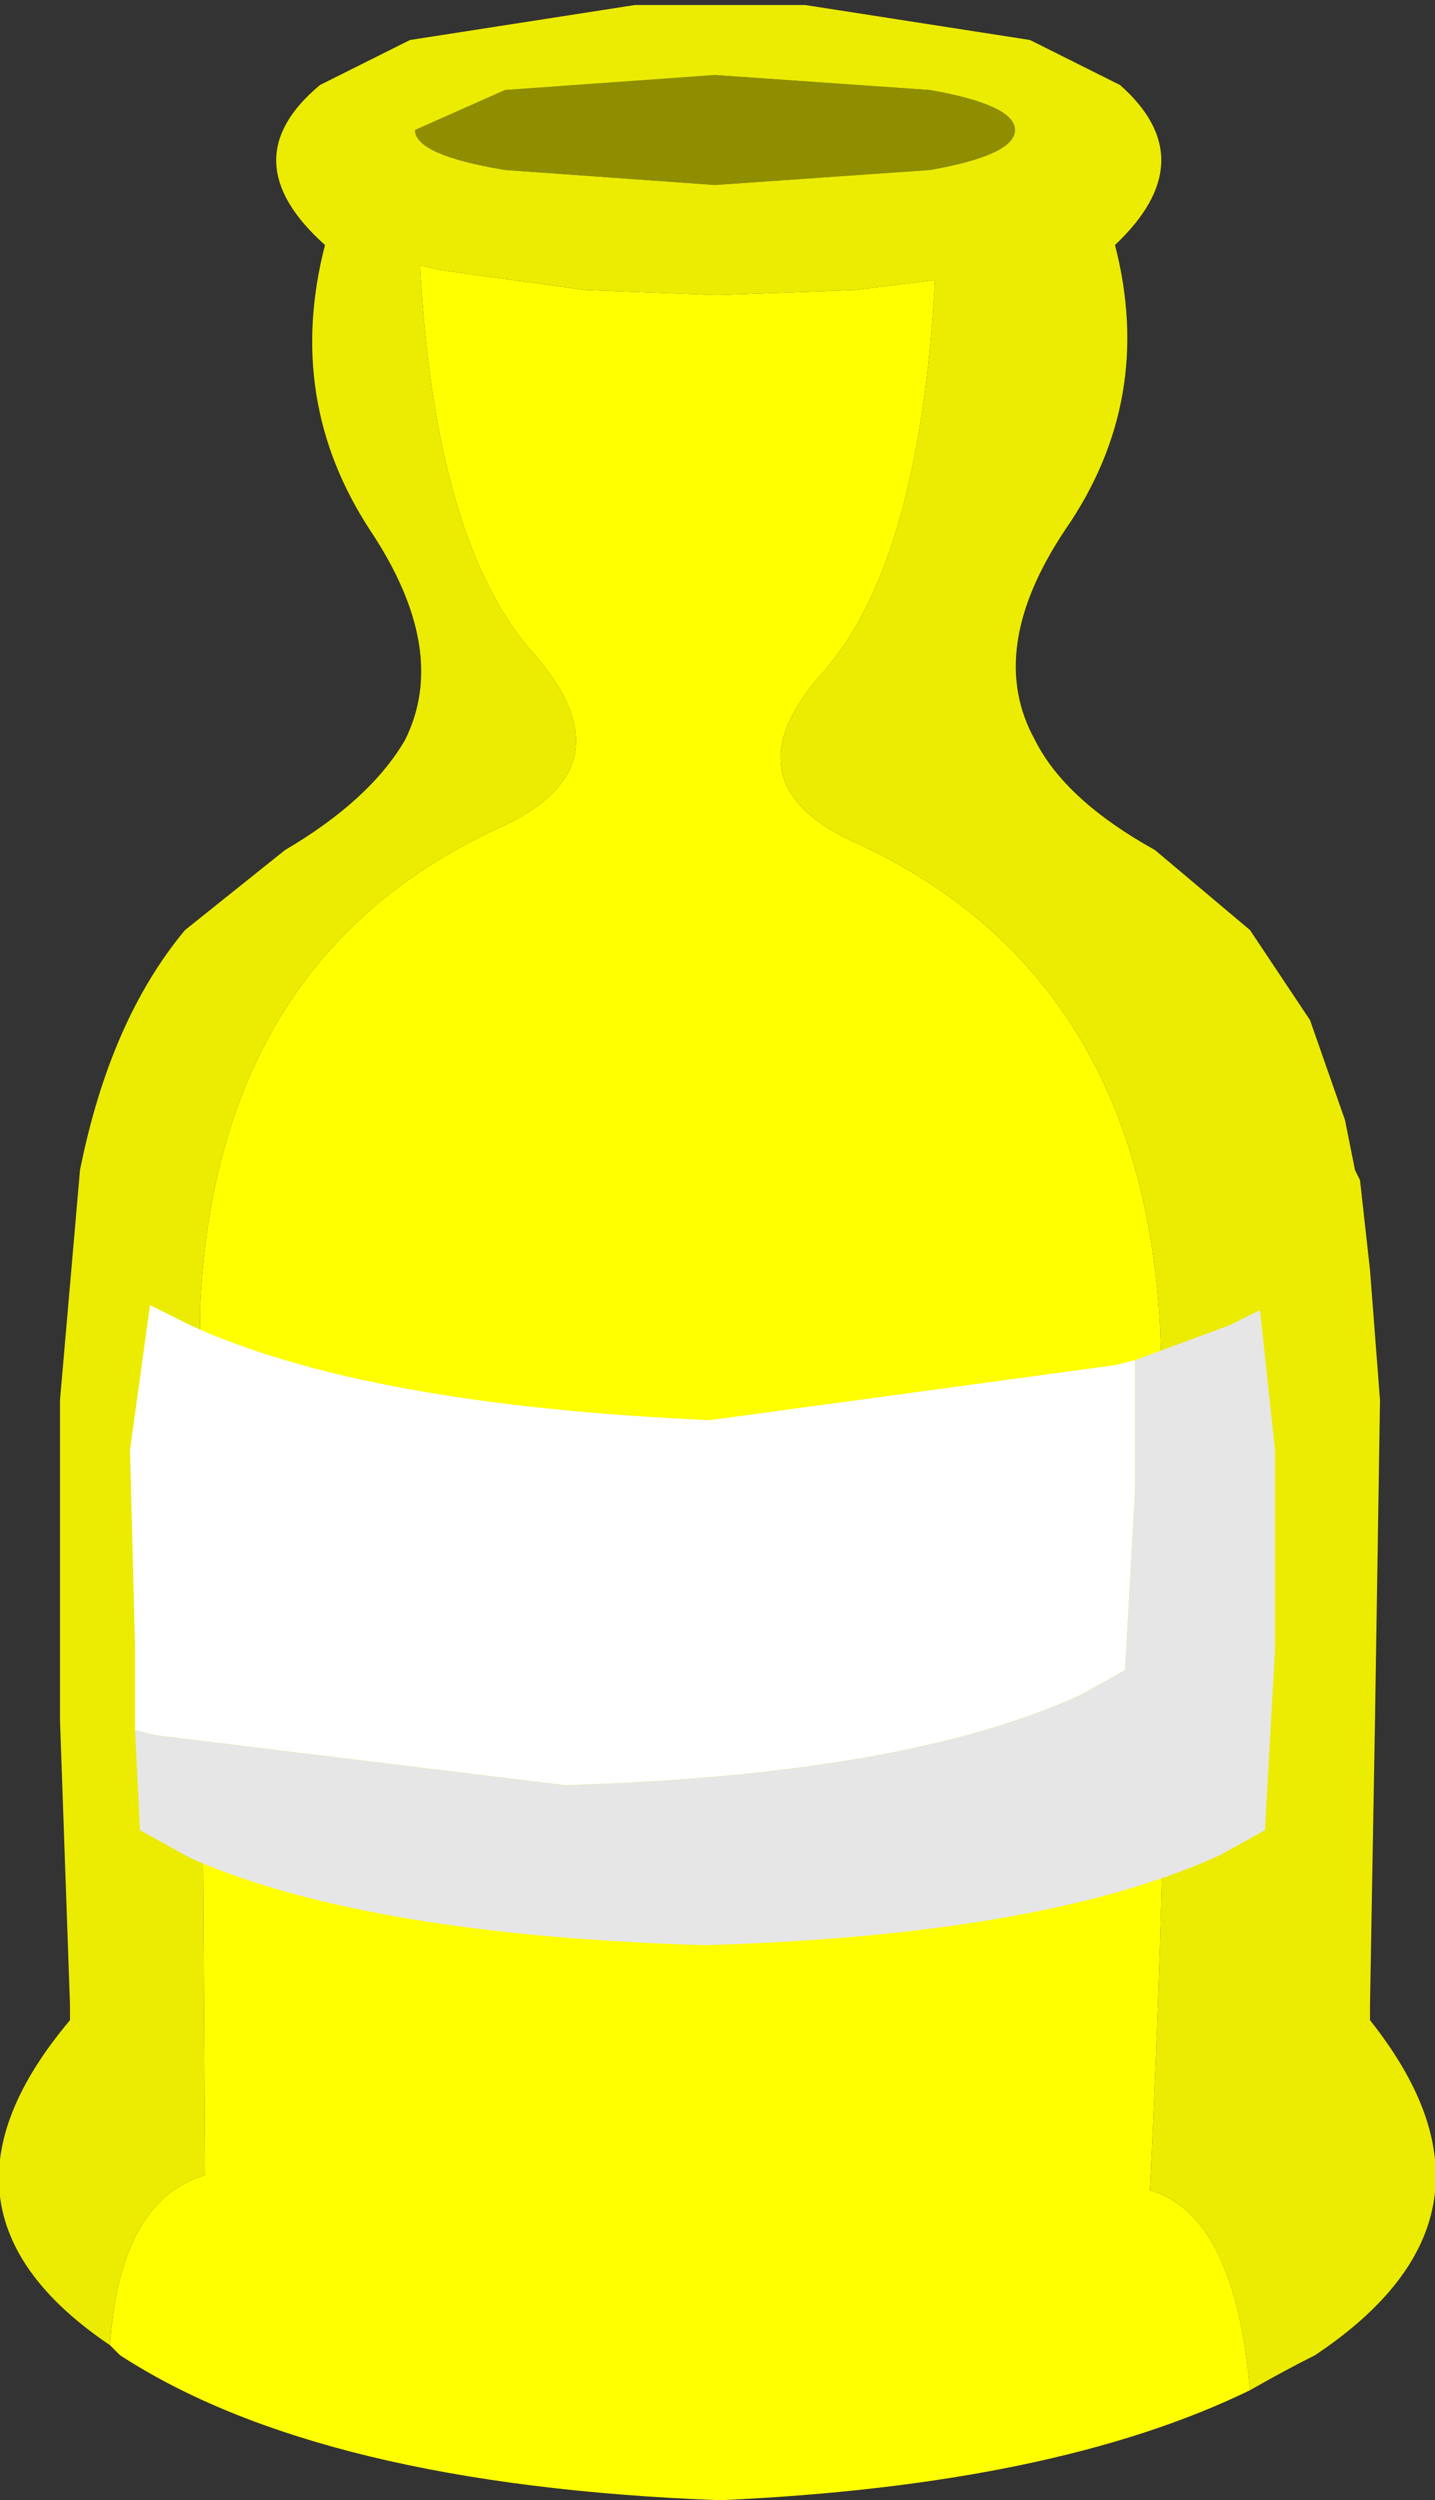
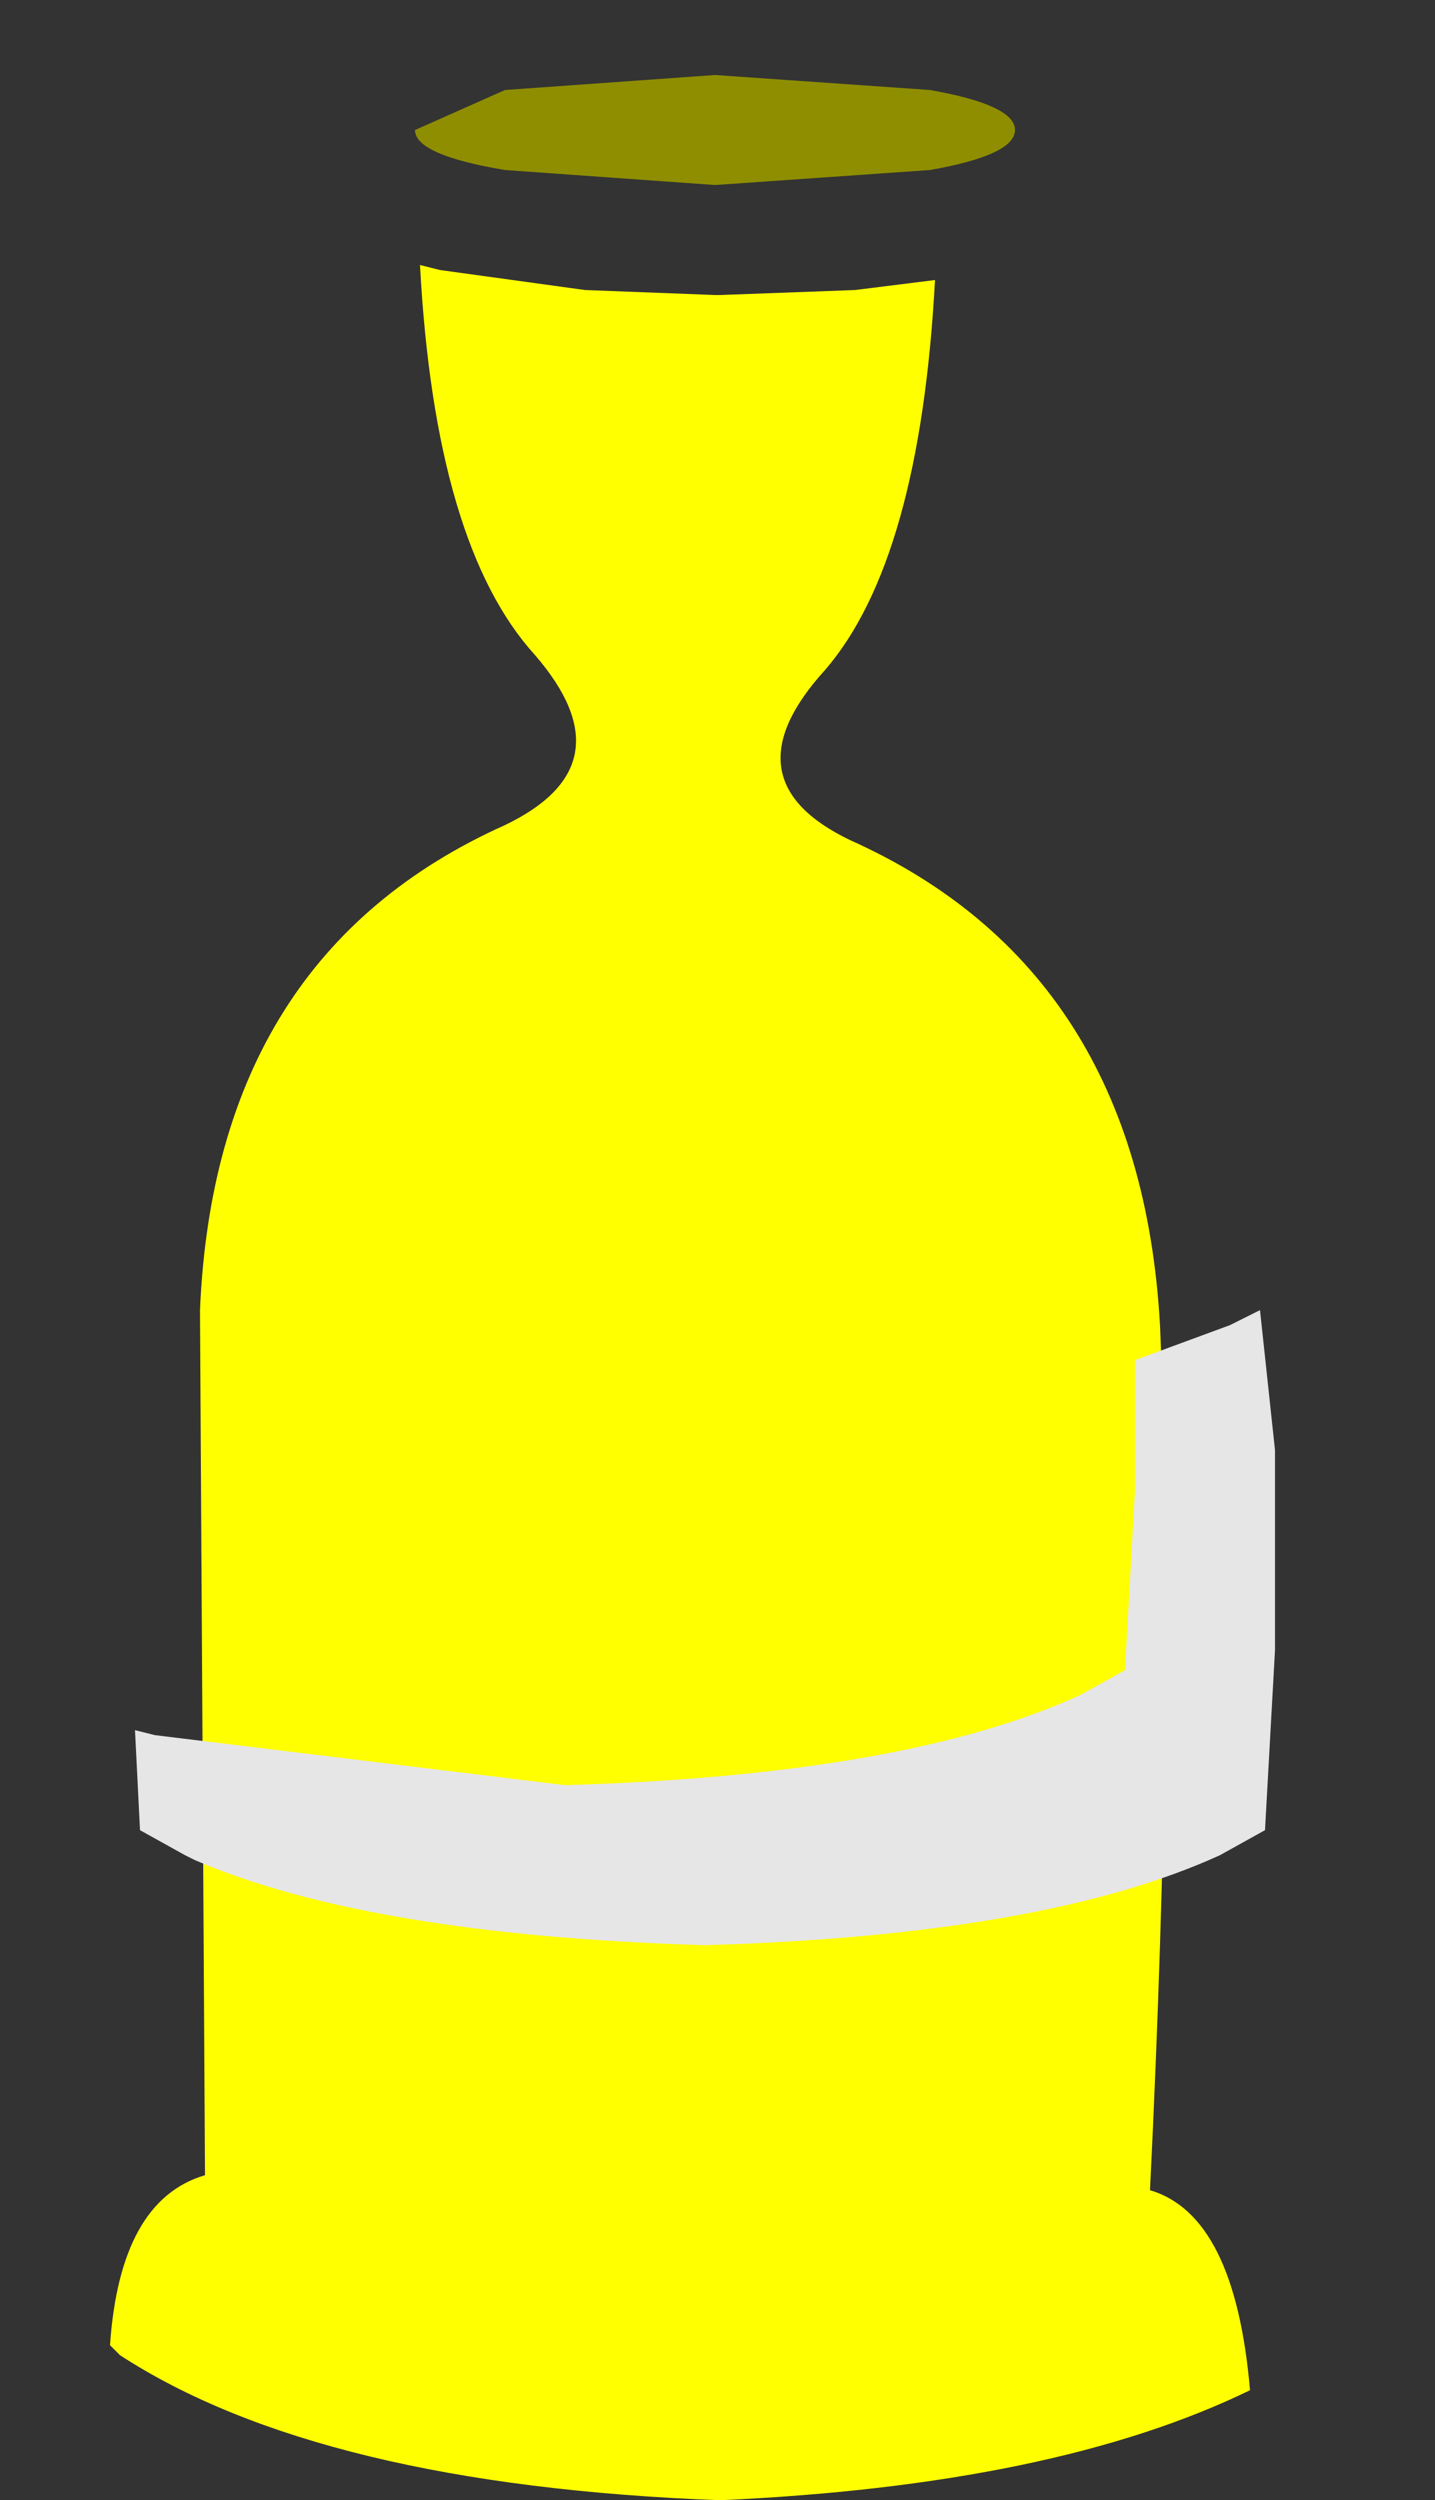
<svg xmlns="http://www.w3.org/2000/svg" height="25.0px" width="14.35px">
  <rect width="100%" height="100%" fill="#333333" stroke="none" />
  <g transform="matrix(1.0, 0.0, 0.0, 1.0, 7.15, 12.5)">
    <path d="M-6.05 10.95 Q-5.95 9.5 -5.1 9.25 L-5.15 0.6 Q-5.0 -2.95 -2.1 -4.25 -0.85 -4.85 -1.8 -5.95 -2.8 -7.05 -2.95 -9.85 L-2.75 -9.8 -1.3 -9.6 0.0 -9.55 0.05 -9.55 1.4 -9.6 2.2 -9.7 Q2.05 -6.9 1.1 -5.8 0.1 -4.7 1.35 -4.1 4.25 -2.8 4.45 0.75 4.6 4.3 4.35 9.4 5.2 9.65 5.35 11.4 3.4 12.35 0.05 12.5 -3.95 12.35 -5.95 11.05 L-6.05 10.95" fill="#ffff00" fill-rule="evenodd" stroke="none" />
    <path d="M2.15 -10.8 L0.0 -10.65 -2.1 -10.8 Q-3.0 -10.95 -3.0 -11.2 L-2.1 -11.6 0.0 -11.75 2.15 -11.6 Q3.0 -11.45 3.0 -11.2 3.0 -10.95 2.15 -10.8" fill="#8f8e01" fill-rule="evenodd" stroke="none" />
-     <path d="M2.15 -10.8 Q3.0 -10.95 3.0 -11.2 3.0 -11.45 2.15 -11.6 L0.0 -11.75 -2.1 -11.6 -3.0 -11.2 Q-3.0 -10.95 -2.1 -10.8 L0.0 -10.65 2.15 -10.8 M5.35 11.4 Q5.2 9.65 4.35 9.4 4.6 4.3 4.45 0.75 4.25 -2.8 1.35 -4.1 0.1 -4.7 1.1 -5.8 2.05 -6.9 2.2 -9.7 L1.4 -9.6 0.05 -9.55 0.0 -9.55 -1.3 -9.6 -2.75 -9.8 -2.95 -9.85 Q-2.8 -7.05 -1.8 -5.95 -0.85 -4.85 -2.1 -4.25 -5.0 -2.95 -5.15 0.6 L-5.1 9.25 Q-5.95 9.5 -6.05 10.95 -8.05 9.6 -6.45 7.7 L-6.45 7.55 -6.55 4.7 -6.55 4.6 -6.55 1.5 -6.35 -0.8 Q-6.05 -2.3 -5.3 -3.2 L-4.3 -4.0 Q-3.45 -4.5 -3.1 -5.1 -2.65 -6.0 -3.45 -7.2 -4.3 -8.5 -3.9 -10.05 -4.85 -10.9 -3.95 -11.65 L-3.05 -12.1 -0.8 -12.45 0.05 -12.45 0.9 -12.45 3.15 -12.1 4.05 -11.65 Q4.9 -10.9 4.0 -10.05 4.4 -8.5 3.5 -7.2 2.7 -6.0 3.2 -5.1 3.5 -4.5 4.4 -4.0 L5.35 -3.2 5.95 -2.3 6.3 -1.3 6.4 -0.8 6.45 -0.7 6.55 0.2 6.65 1.5 6.6 4.7 6.55 7.55 6.55 7.7 Q8.1 9.65 6.0 11.05 5.7 11.2 5.35 11.4" fill="#ecec02" fill-rule="evenodd" stroke="none" />
-     <path d="M4.2 1.1 L4.2 1.35 4.2 2.4 4.1 4.2 3.65 4.45 Q1.9 5.25 -1.5 5.35 L-5.6 4.85 -5.8 4.8 -5.8 4.65 -5.8 4.0 -5.8 3.95 -5.85 2.0 -5.65 0.55 -5.25 0.75 Q-3.5 1.55 -0.05 1.7 L4.0 1.15 4.2 1.1" fill="#ffffff" fill-rule="evenodd" stroke="none" />
    <path d="M4.2 1.1 L5.15 0.75 5.45 0.6 5.6 2.0 5.6 2.4 5.6 4.0 5.5 5.8 5.05 6.05 Q3.3 6.85 -0.1 6.95 -3.45 6.85 -5.2 6.1 L-5.3 6.05 -5.75 5.8 -5.8 4.8 -5.6 4.85 -1.5 5.35 Q1.9 5.25 3.65 4.45 L4.1 4.2 4.2 2.4 4.2 1.35 4.2 1.1" fill="#e6e6e6" fill-rule="evenodd" stroke="none" />
  </g>
</svg>